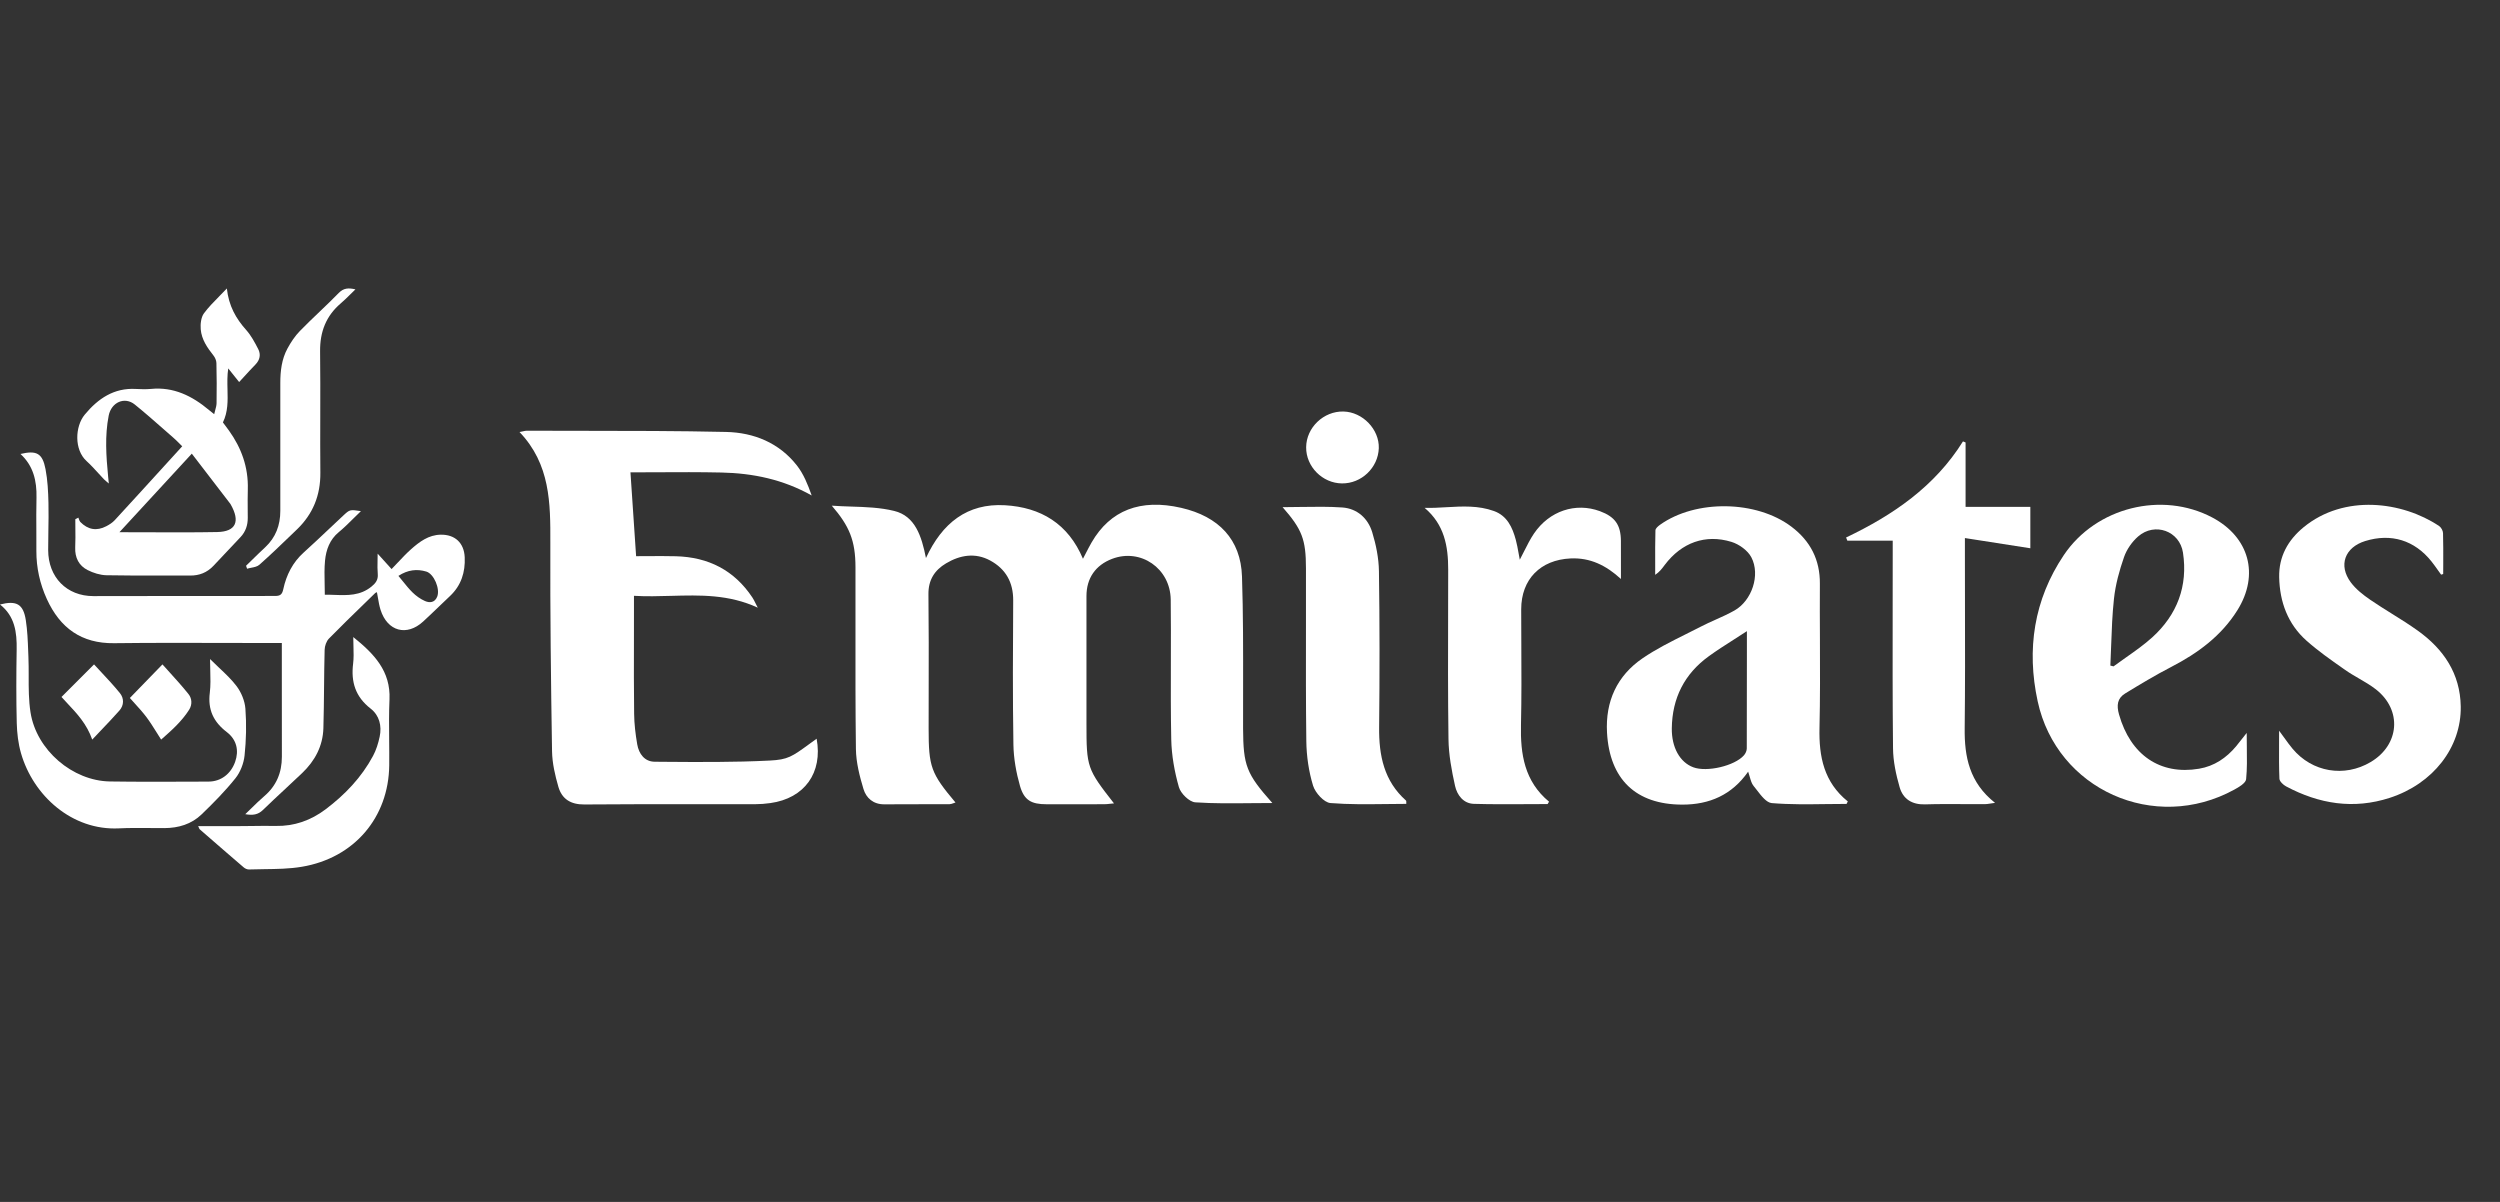
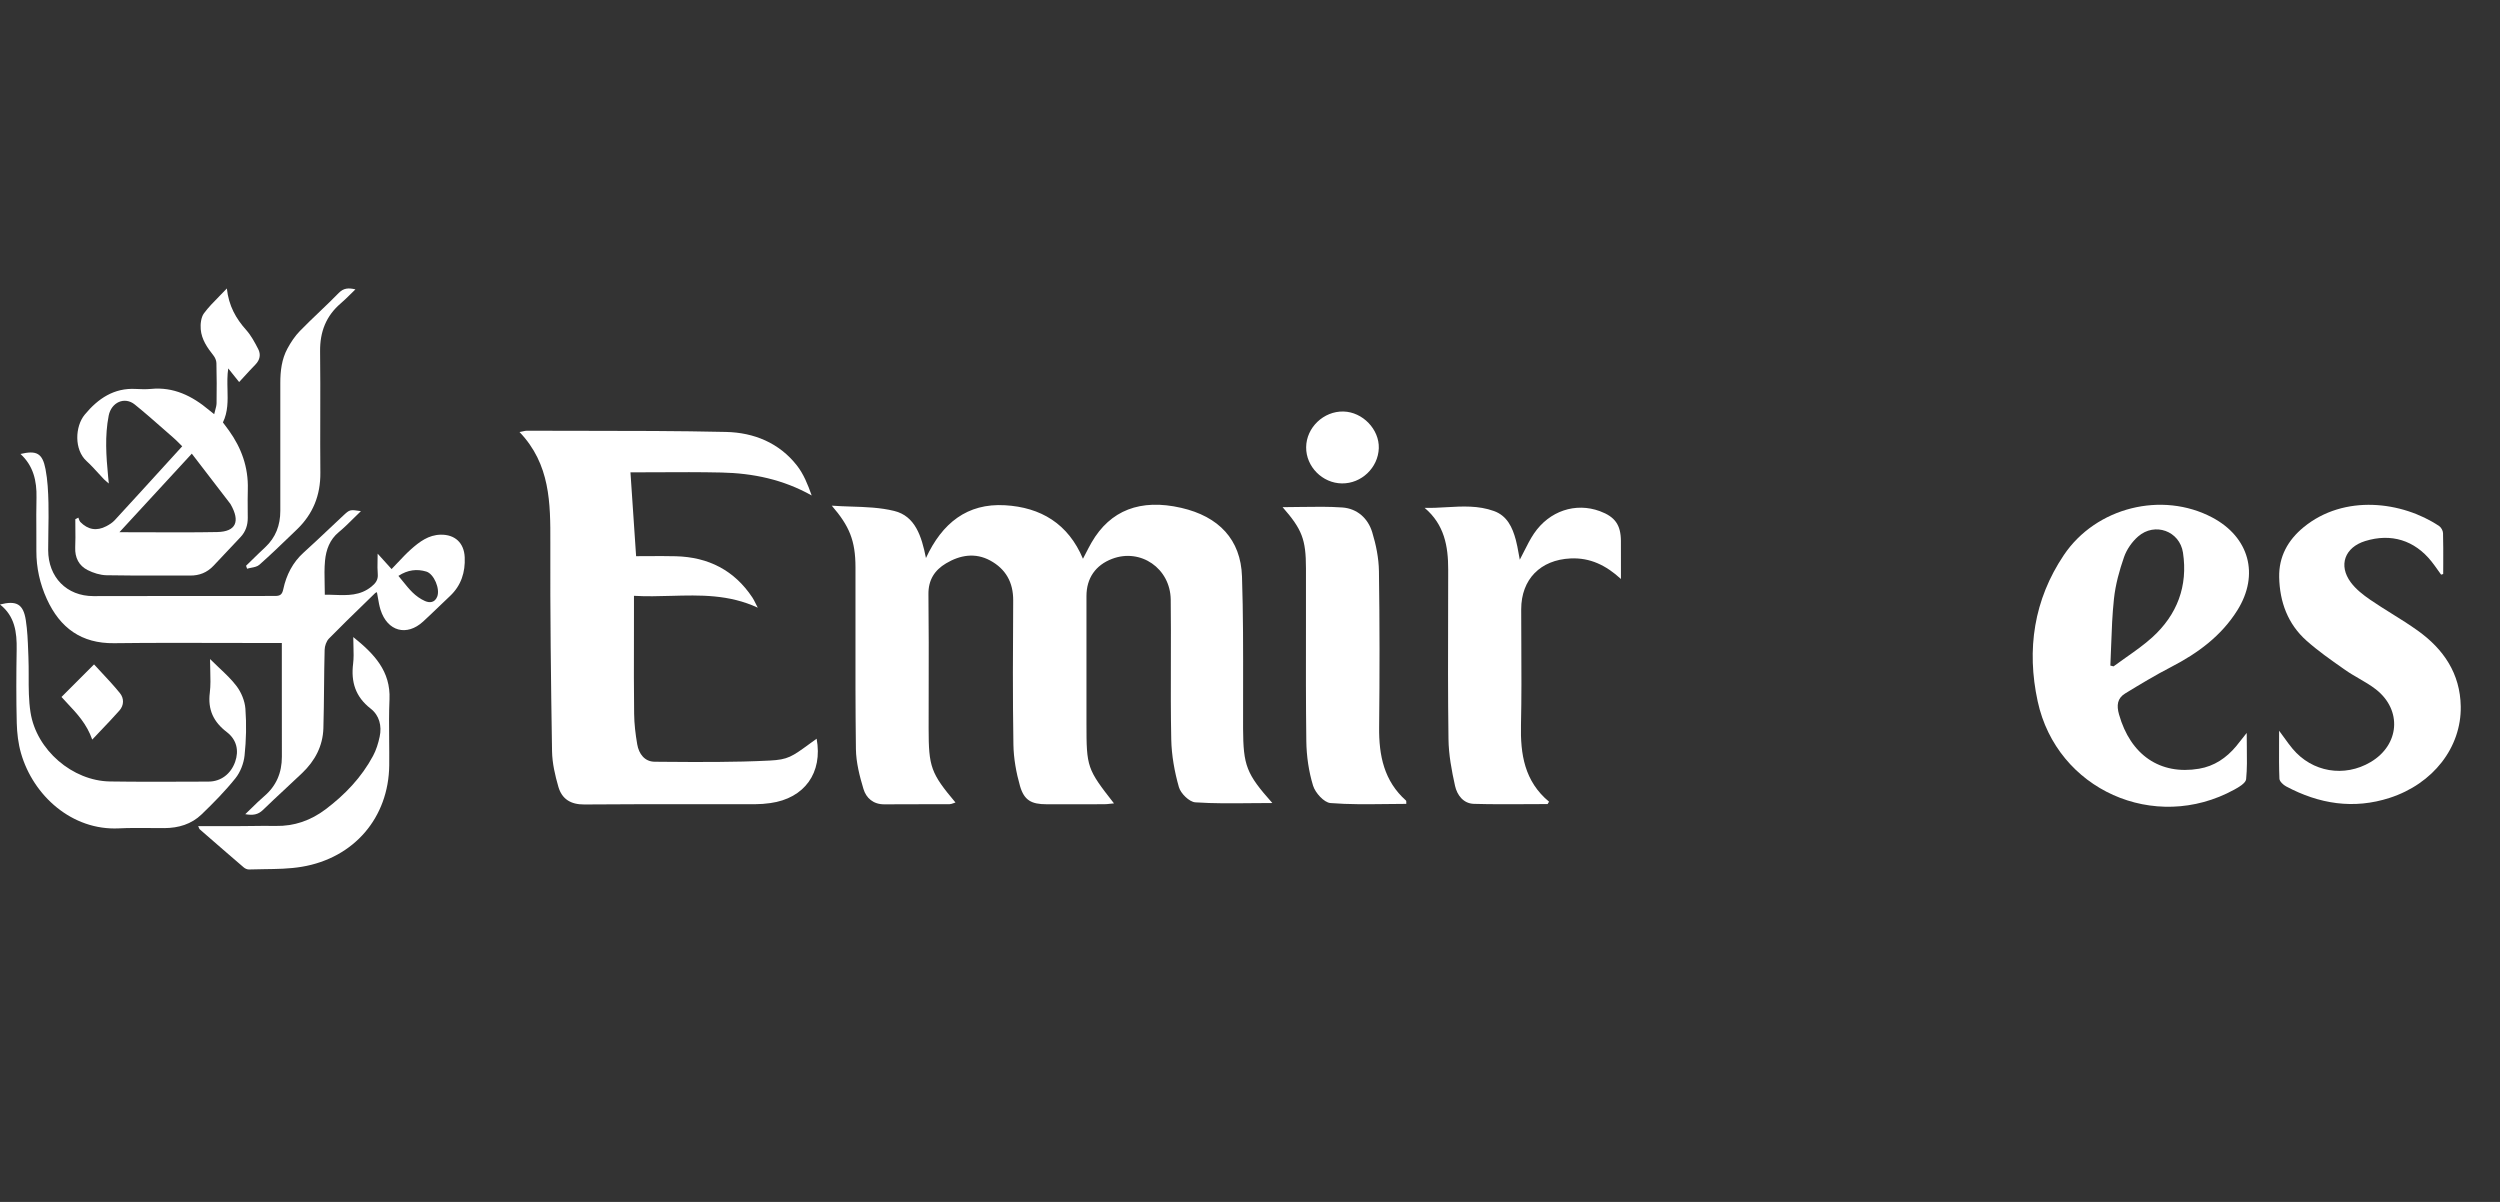
<svg xmlns="http://www.w3.org/2000/svg" width="104" height="50" viewBox="0 0 104 50" fill="none">
  <rect x="0" y="0" width="104" height="50" fill="#333333" stroke="none" />
  <path d="M10.501 23.277C10.678 23.104 10.855 22.931 11.036 22.763C11.467 22.359 11.661 21.853 11.661 21.254C11.659 19.766 11.66 18.279 11.661 16.791L11.661 15.928C11.661 15.43 11.72 14.939 11.957 14.501C12.099 14.238 12.27 13.98 12.475 13.77C12.738 13.499 13.011 13.239 13.283 12.979C13.556 12.718 13.828 12.458 14.091 12.188C14.293 11.981 14.494 11.969 14.786 12.038C14.714 12.106 14.646 12.173 14.581 12.238C14.444 12.374 14.315 12.501 14.178 12.618C13.569 13.137 13.306 13.798 13.316 14.621C13.327 15.513 13.325 16.406 13.323 17.299C13.321 18.088 13.319 18.878 13.327 19.668C13.335 20.611 13.014 21.388 12.357 22.02C12.276 22.098 12.195 22.176 12.115 22.253L12.114 22.254C11.678 22.674 11.242 23.095 10.79 23.494C10.704 23.57 10.577 23.595 10.45 23.619C10.392 23.631 10.333 23.642 10.279 23.659L10.236 23.535C10.325 23.449 10.413 23.363 10.501 23.277Z" fill="white" />
  <path fill-rule="evenodd" clip-rule="evenodd" d="M10.241 13.727C9.817 13.253 9.516 12.727 9.437 12C9.333 12.111 9.229 12.216 9.129 12.318C8.891 12.559 8.67 12.783 8.483 13.036C8.364 13.197 8.332 13.478 8.35 13.697C8.385 14.123 8.623 14.463 8.878 14.786C8.946 14.871 9.001 14.996 9.003 15.105C9.017 15.661 9.018 16.217 9.009 16.773C9.007 16.867 8.982 16.959 8.953 17.064C8.938 17.116 8.923 17.171 8.91 17.23C8.875 17.202 8.845 17.179 8.82 17.158C8.769 17.119 8.732 17.09 8.696 17.059C7.99 16.466 7.215 16.087 6.282 16.179C6.07 16.199 5.853 16.191 5.64 16.18C4.75 16.132 4.081 16.574 3.524 17.25C3.121 17.738 3.078 18.705 3.601 19.181C3.772 19.336 3.928 19.508 4.085 19.679C4.164 19.766 4.243 19.852 4.324 19.937C4.357 19.97 4.393 20 4.439 20.04C4.465 20.061 4.494 20.085 4.527 20.114C4.513 19.974 4.505 19.9 4.498 19.826C4.417 18.98 4.356 18.134 4.521 17.292C4.63 16.735 5.183 16.486 5.607 16.828C6.021 17.163 6.423 17.516 6.824 17.869C6.957 17.987 7.091 18.104 7.225 18.221C7.307 18.292 7.383 18.369 7.463 18.449C7.501 18.487 7.54 18.526 7.58 18.566L6.975 19.23L6.974 19.231C6.235 20.043 5.506 20.844 4.772 21.641C4.675 21.746 4.546 21.826 4.42 21.892C4.02 22.1 3.659 22.038 3.34 21.713C3.312 21.684 3.297 21.639 3.282 21.594C3.275 21.573 3.268 21.552 3.26 21.533L3.133 21.599C3.133 21.72 3.134 21.84 3.135 21.961C3.138 22.231 3.141 22.501 3.129 22.77C3.111 23.208 3.288 23.533 3.643 23.714C3.884 23.836 4.166 23.925 4.43 23.93C5.142 23.944 5.854 23.943 6.566 23.942C7.015 23.941 7.463 23.94 7.912 23.943C8.291 23.946 8.612 23.82 8.878 23.54C9.258 23.141 9.636 22.74 10.012 22.337C10.216 22.118 10.308 21.85 10.307 21.543C10.306 21.445 10.306 21.346 10.305 21.247C10.303 20.95 10.3 20.652 10.309 20.356C10.335 19.438 10.044 18.637 9.528 17.916C9.47 17.836 9.411 17.758 9.355 17.682C9.327 17.645 9.299 17.609 9.273 17.573C9.487 17.134 9.476 16.674 9.464 16.204C9.457 15.915 9.45 15.621 9.495 15.326L9.948 15.893C10.017 15.819 10.085 15.745 10.152 15.672C10.311 15.498 10.467 15.328 10.628 15.163C10.813 14.973 10.858 14.746 10.741 14.52C10.598 14.242 10.445 13.955 10.241 13.727ZM7.979 18.872C8.515 19.572 9.027 20.238 9.539 20.904L9.583 20.961C9.586 20.965 9.589 20.971 9.592 20.976C9.594 20.979 9.595 20.982 9.597 20.985C10.002 21.695 9.814 22.117 9.039 22.133C8.095 22.151 7.15 22.147 6.193 22.143C5.787 22.142 5.379 22.14 4.968 22.14C5.527 21.534 6.077 20.936 6.635 20.331L7.979 18.872Z" fill="white" />
  <path fill-rule="evenodd" clip-rule="evenodd" d="M11.354 26.75H11.724C11.724 27.204 11.724 27.654 11.724 28.102V28.127C11.724 29.255 11.723 30.367 11.726 31.479C11.727 32.142 11.497 32.69 10.993 33.121C10.812 33.276 10.64 33.444 10.459 33.622C10.376 33.703 10.292 33.786 10.203 33.87C10.513 33.925 10.733 33.895 10.937 33.696C11.241 33.4 11.552 33.111 11.863 32.822C12.1 32.602 12.337 32.382 12.571 32.158C13.099 31.654 13.431 31.039 13.453 30.293C13.47 29.722 13.475 29.151 13.481 28.579C13.486 28.064 13.491 27.548 13.505 27.033C13.508 26.873 13.577 26.675 13.684 26.565C14.176 26.063 14.68 25.573 15.184 25.084C15.324 24.948 15.464 24.812 15.604 24.675C15.62 24.659 15.643 24.65 15.662 24.643L15.671 24.639C15.674 24.638 15.678 24.637 15.68 24.635C15.696 24.716 15.71 24.796 15.723 24.875C15.752 25.044 15.78 25.209 15.83 25.366C16.115 26.265 16.921 26.485 17.605 25.854C17.835 25.642 18.061 25.425 18.286 25.209C18.432 25.069 18.577 24.93 18.724 24.791C19.185 24.356 19.36 23.804 19.332 23.182C19.305 22.581 18.924 22.233 18.335 22.243C17.827 22.251 17.445 22.541 17.088 22.859C16.905 23.023 16.735 23.203 16.555 23.395L16.554 23.395C16.47 23.485 16.382 23.578 16.29 23.673C16.1 23.463 15.928 23.273 15.71 23.032C15.71 23.137 15.708 23.235 15.706 23.328C15.702 23.526 15.699 23.704 15.715 23.88C15.736 24.122 15.625 24.262 15.456 24.4C14.985 24.786 14.456 24.767 13.92 24.748C13.784 24.743 13.648 24.738 13.512 24.74C13.512 24.587 13.508 24.437 13.505 24.288C13.498 23.959 13.491 23.639 13.521 23.324C13.565 22.872 13.714 22.45 14.092 22.138C14.309 21.959 14.511 21.759 14.719 21.552C14.815 21.457 14.913 21.36 15.015 21.263L15.006 21.262C14.556 21.194 14.552 21.193 14.274 21.453C14.079 21.634 13.886 21.816 13.693 21.999L13.692 22C13.342 22.33 12.991 22.662 12.634 22.984C12.177 23.396 11.912 23.917 11.785 24.509C11.737 24.735 11.655 24.792 11.441 24.792C9.626 24.789 7.812 24.792 5.997 24.795H5.994C5.292 24.796 4.589 24.797 3.887 24.798C2.777 24.8 2.004 24.014 2.004 22.88C2.003 22.621 2.008 22.362 2.012 22.103C2.019 21.709 2.025 21.316 2.016 20.923C2.005 20.453 1.982 19.976 1.894 19.517C1.767 18.854 1.522 18.726 0.852 18.885C1.387 19.377 1.534 20.004 1.518 20.704C1.507 21.169 1.509 21.635 1.512 22.101C1.513 22.373 1.515 22.645 1.513 22.916C1.51 23.618 1.66 24.287 1.948 24.919C2.499 26.129 3.394 26.773 4.744 26.757C6.293 26.738 7.843 26.742 9.393 26.746C10.047 26.748 10.7 26.75 11.354 26.75ZM16.758 24.182C16.699 24.109 16.638 24.034 16.574 23.957C16.968 23.7 17.347 23.663 17.731 23.776C18.055 23.871 18.317 24.504 18.187 24.823C18.085 25.074 17.872 25.088 17.677 25.002C17.488 24.919 17.308 24.789 17.159 24.643C17.017 24.504 16.892 24.348 16.758 24.182Z" fill="white" />
  <path d="M9.102 27.767C9.374 28.023 9.628 28.262 9.838 28.538C10.036 28.798 10.185 29.158 10.209 29.485C10.257 30.13 10.242 30.786 10.174 31.43C10.139 31.758 9.998 32.122 9.795 32.375C9.366 32.911 8.88 33.403 8.386 33.879C7.962 34.288 7.423 34.446 6.843 34.449C6.634 34.45 6.424 34.448 6.214 34.446C5.79 34.443 5.366 34.439 4.944 34.46C2.995 34.555 1.381 33.1 0.873 31.331C0.758 30.93 0.708 30.499 0.697 30.08C0.672 29.063 0.676 28.044 0.693 27.026C0.706 26.303 0.619 25.633 0 25.147C0.688 24.971 0.97 25.128 1.074 25.801C1.14 26.225 1.157 26.659 1.173 27.09C1.176 27.167 1.179 27.244 1.182 27.32C1.193 27.585 1.193 27.852 1.193 28.119C1.192 28.627 1.192 29.135 1.269 29.631C1.513 31.205 3.022 32.487 4.576 32.509C5.726 32.526 6.876 32.522 8.027 32.517C8.244 32.516 8.461 32.515 8.678 32.514C9.191 32.513 9.605 32.194 9.782 31.692C9.945 31.231 9.853 30.775 9.434 30.454C8.885 30.033 8.639 29.529 8.728 28.817C8.765 28.516 8.756 28.208 8.747 27.882C8.742 27.731 8.738 27.576 8.738 27.416C8.861 27.539 8.984 27.654 9.102 27.767Z" fill="white" />
  <path d="M16.203 29.093C16.254 27.923 15.571 27.204 14.696 26.502C14.696 26.636 14.7 26.763 14.704 26.886C14.711 27.141 14.718 27.376 14.69 27.607C14.595 28.369 14.786 28.986 15.417 29.477C15.78 29.759 15.891 30.195 15.794 30.647C15.736 30.92 15.651 31.199 15.519 31.444C15.04 32.339 14.35 33.06 13.544 33.668C12.935 34.127 12.245 34.375 11.468 34.359C11.124 34.353 10.781 34.357 10.438 34.362H10.437C10.248 34.364 10.058 34.367 9.869 34.367C9.499 34.369 9.129 34.368 8.748 34.368L8.745 34.368C8.58 34.368 8.413 34.368 8.244 34.368C8.259 34.401 8.27 34.426 8.278 34.444C8.291 34.474 8.297 34.489 8.308 34.498L8.466 34.636C9.022 35.12 9.578 35.604 10.138 36.083C10.195 36.132 10.285 36.173 10.358 36.17C10.568 36.162 10.779 36.16 10.99 36.157C11.516 36.151 12.042 36.144 12.554 36.058C14.737 35.694 16.168 34.003 16.192 31.839C16.196 31.488 16.192 31.138 16.189 30.787C16.184 30.222 16.178 29.657 16.203 29.093Z" fill="white" />
  <path d="M2.808 29.265C3.199 29.68 3.61 30.117 3.837 30.767C3.96 30.636 4.08 30.509 4.198 30.386C4.467 30.104 4.723 29.835 4.968 29.558C5.164 29.337 5.162 29.049 4.99 28.836C4.74 28.527 4.468 28.236 4.21 27.96C4.108 27.851 4.008 27.744 3.912 27.639L2.558 28.994C2.639 29.084 2.723 29.174 2.808 29.265Z" fill="white" />
-   <path d="M6.703 30.767C6.637 30.665 6.574 30.564 6.512 30.464C6.374 30.243 6.241 30.03 6.091 29.831C5.935 29.625 5.761 29.433 5.597 29.253C5.53 29.179 5.464 29.107 5.402 29.036L6.758 27.639C6.85 27.742 6.946 27.848 7.045 27.957C7.305 28.244 7.582 28.55 7.84 28.872C7.986 29.053 8.005 29.31 7.868 29.526C7.558 30.014 7.133 30.388 6.734 30.74L6.703 30.767Z" fill="white" />
  <path d="M52.023 33.412C52.32 33.409 52.622 33.406 52.93 33.406C51.844 32.186 51.721 31.85 51.712 30.301C51.711 29.735 51.712 29.17 51.713 28.604C51.715 27.063 51.718 25.522 51.667 23.983C51.618 22.444 50.702 21.485 49.137 21.126C47.444 20.738 46.186 21.223 45.409 22.568C45.326 22.712 45.25 22.86 45.169 23.017C45.131 23.091 45.092 23.167 45.051 23.245C44.438 21.785 43.296 21.104 41.806 21.018C40.236 20.928 39.192 21.76 38.52 23.214C38.337 22.297 38.07 21.468 37.199 21.255C36.62 21.112 36.012 21.092 35.403 21.073C35.135 21.064 34.867 21.055 34.602 21.036C35.333 21.883 35.586 22.483 35.588 23.597C35.59 24.425 35.589 25.253 35.588 26.081C35.586 27.775 35.584 29.468 35.606 31.162C35.614 31.718 35.758 32.284 35.92 32.821C36.033 33.2 36.331 33.462 36.783 33.46C37.274 33.456 37.765 33.456 38.256 33.456H38.257C38.672 33.456 39.088 33.456 39.503 33.454C39.555 33.453 39.606 33.434 39.663 33.414C39.69 33.404 39.718 33.393 39.748 33.384C38.724 32.165 38.631 31.906 38.631 30.305C38.631 29.787 38.632 29.268 38.633 28.75C38.636 27.408 38.639 26.065 38.623 24.724C38.615 24.125 38.882 23.717 39.355 23.436C39.937 23.089 40.571 22.979 41.195 23.319C41.84 23.671 42.154 24.227 42.149 24.981C42.136 26.98 42.126 28.979 42.158 30.978C42.168 31.552 42.273 32.14 42.431 32.694C42.604 33.295 42.907 33.456 43.531 33.457C44.331 33.459 45.129 33.459 45.928 33.456C46.013 33.456 46.097 33.447 46.191 33.436C46.239 33.431 46.289 33.426 46.342 33.421C45.221 31.988 45.197 31.919 45.197 30.101L45.197 28.32C45.197 27.145 45.197 25.97 45.197 24.796C45.197 24.054 45.573 23.51 46.266 23.247C47.449 22.798 48.687 23.642 48.702 24.947C48.713 25.803 48.71 26.66 48.708 27.516C48.705 28.597 48.702 29.678 48.724 30.759C48.738 31.424 48.859 32.103 49.042 32.744C49.117 33.008 49.474 33.359 49.723 33.377C50.476 33.428 51.233 33.42 52.023 33.412Z" fill="white" />
  <path d="M21.612 17.973C21.67 17.962 21.717 17.952 21.756 17.943C21.823 17.928 21.869 17.918 21.915 17.918C22.672 17.921 23.43 17.922 24.189 17.922C26.195 17.923 28.202 17.924 30.207 17.969C31.358 17.995 32.411 18.418 33.152 19.365C33.427 19.716 33.602 20.146 33.766 20.612C32.58 19.944 31.32 19.685 30.015 19.657C29.112 19.637 28.21 19.641 27.334 19.646C26.959 19.648 26.589 19.65 26.227 19.65L26.296 20.676C26.351 21.479 26.406 22.291 26.462 23.137C26.625 23.137 26.79 23.136 26.957 23.135C27.337 23.132 27.727 23.13 28.116 23.14C29.465 23.175 30.545 23.72 31.301 24.859C31.343 24.922 31.378 24.991 31.426 25.089C31.453 25.143 31.484 25.205 31.523 25.28C30.323 24.722 29.123 24.755 27.915 24.788C27.403 24.802 26.889 24.817 26.373 24.786V25.489C26.373 25.873 26.372 26.258 26.372 26.642C26.369 27.656 26.367 28.671 26.38 29.685C26.384 30.112 26.436 30.543 26.509 30.966C26.577 31.36 26.817 31.686 27.235 31.688L27.564 31.691C29.051 31.703 30.539 31.714 32.023 31.639C32.776 31.601 32.942 31.48 33.686 30.938L33.688 30.936C33.774 30.873 33.868 30.804 33.972 30.73C34.233 32.145 33.469 33.211 32.048 33.408C31.835 33.438 31.62 33.455 31.406 33.455C30.616 33.456 29.827 33.456 29.038 33.455C27.461 33.454 25.885 33.452 24.31 33.466C23.745 33.471 23.377 33.242 23.229 32.733C23.09 32.252 22.973 31.747 22.965 31.249C22.919 28.359 22.884 25.47 22.894 22.58C22.9 20.93 22.892 19.309 21.612 17.973Z" fill="white" />
-   <path fill-rule="evenodd" clip-rule="evenodd" d="M75.969 33.45C76.251 33.447 76.534 33.443 76.816 33.443C76.835 33.409 76.853 33.375 76.869 33.34C75.877 32.541 75.663 31.479 75.691 30.281C75.719 29.06 75.714 27.838 75.709 26.616C75.705 25.84 75.702 25.064 75.707 24.288C75.715 23.287 75.313 22.508 74.527 21.913C73.07 20.809 70.545 20.771 69.059 21.83C68.978 21.888 68.867 21.982 68.866 22.062C68.853 22.532 68.854 23.002 68.856 23.473C68.856 23.619 68.856 23.767 68.856 23.913C69.032 23.795 69.131 23.664 69.227 23.536L69.26 23.492C69.953 22.578 70.94 22.208 72.028 22.542C72.346 22.64 72.707 22.898 72.856 23.184C73.241 23.918 72.876 24.988 72.155 25.396C71.902 25.539 71.636 25.659 71.369 25.778C71.16 25.872 70.95 25.966 70.746 26.072C70.54 26.178 70.332 26.282 70.124 26.386C69.508 26.693 68.892 27.001 68.329 27.386C67.27 28.112 66.779 29.174 66.852 30.481C66.961 32.417 68.053 33.47 69.982 33.472C71.109 33.474 72.046 33.072 72.723 32.101C72.75 32.175 72.77 32.248 72.79 32.318C72.831 32.464 72.869 32.597 72.949 32.695C72.993 32.748 73.037 32.806 73.084 32.866C73.275 33.115 73.487 33.391 73.707 33.409C74.457 33.471 75.213 33.46 75.969 33.45ZM72.123 26.609L72.124 26.609L72.125 26.608L72.126 26.607L72.128 26.606C72.302 26.495 72.483 26.379 72.671 26.256L72.671 27.151C72.671 28.515 72.671 29.826 72.666 31.137C72.666 31.233 72.613 31.346 72.55 31.419C72.163 31.862 71.005 32.131 70.44 31.919C69.88 31.71 69.536 31.09 69.547 30.293C69.564 29.041 70.073 28.032 71.087 27.299C71.414 27.062 71.755 26.844 72.123 26.609Z" fill="white" />
  <path fill-rule="evenodd" clip-rule="evenodd" d="M93.463 30.489C93.463 30.691 93.465 30.885 93.468 31.072C93.475 31.55 93.481 31.985 93.439 32.415C93.423 32.576 93.139 32.744 92.946 32.849C89.633 34.666 85.562 32.854 84.767 29.173C84.3 27.016 84.608 24.947 85.856 23.09C87.197 21.098 89.943 20.424 92.029 21.527C93.567 22.342 94 23.902 93.077 25.383C92.407 26.457 91.425 27.176 90.315 27.749C89.664 28.085 89.035 28.465 88.41 28.846C88.078 29.048 88.044 29.343 88.152 29.723C88.628 31.403 89.856 32.252 91.48 31.979C92.115 31.872 92.614 31.531 93.022 31.046C93.099 30.953 93.174 30.857 93.268 30.736L93.269 30.735C93.325 30.663 93.388 30.583 93.463 30.489ZM87.791 27.688C87.835 27.699 87.879 27.709 87.923 27.721C88.092 27.595 88.264 27.474 88.437 27.353C88.816 27.087 89.195 26.821 89.536 26.512C90.569 25.573 91.022 24.382 90.812 22.991C90.675 22.087 89.639 21.714 88.947 22.316C88.692 22.538 88.471 22.856 88.36 23.174C88.165 23.734 88.004 24.32 87.941 24.908C87.871 25.555 87.847 26.206 87.824 26.858C87.814 27.135 87.804 27.412 87.791 27.688Z" fill="white" />
  <path d="M101.42 23.723C101.463 23.784 101.506 23.844 101.55 23.905C101.579 23.896 101.609 23.888 101.637 23.879C101.637 23.733 101.638 23.587 101.639 23.441C101.64 23.019 101.642 22.597 101.63 22.176C101.627 22.075 101.551 21.938 101.466 21.882C99.94 20.862 97.524 20.541 95.826 21.936C95.175 22.473 94.796 23.156 94.814 24.014C94.836 25.04 95.171 25.956 95.945 26.647C96.426 27.075 96.957 27.448 97.486 27.818L97.556 27.867C97.739 27.997 97.934 28.11 98.129 28.223C98.373 28.365 98.617 28.506 98.838 28.678C99.939 29.54 99.823 30.989 98.618 31.702C97.526 32.349 96.186 32.124 95.372 31.149C95.258 31.014 95.155 30.871 95.028 30.695C94.963 30.605 94.893 30.507 94.811 30.398C94.811 30.596 94.811 30.786 94.809 30.969C94.807 31.479 94.805 31.938 94.824 32.394C94.829 32.507 94.982 32.651 95.102 32.714C96.474 33.446 97.909 33.678 99.412 33.191C101.216 32.606 102.393 31.093 102.367 29.392C102.346 28.02 101.653 27.002 100.575 26.232C100.23 25.984 99.868 25.759 99.506 25.533C99.204 25.344 98.901 25.155 98.607 24.954C98.308 24.749 98.006 24.513 97.793 24.226C97.266 23.516 97.544 22.769 98.393 22.507C99.473 22.174 100.445 22.472 101.152 23.359C101.245 23.477 101.333 23.6 101.42 23.723Z" fill="white" />
  <path d="M64.38 33.449C64.084 33.449 63.787 33.451 63.491 33.453C62.764 33.457 62.037 33.461 61.311 33.44C60.872 33.427 60.614 33.07 60.53 32.693C60.388 32.054 60.265 31.396 60.257 30.745C60.232 28.933 60.237 27.121 60.242 25.309C60.243 24.77 60.244 24.231 60.245 23.693C60.246 22.724 60.087 21.822 59.264 21.127C59.567 21.135 59.87 21.118 60.173 21.1C60.837 21.062 61.499 21.024 62.149 21.259C62.696 21.456 62.917 21.937 63.057 22.456C63.106 22.638 63.139 22.823 63.174 23.017C63.189 23.105 63.205 23.193 63.223 23.284C63.288 23.164 63.348 23.043 63.408 22.923C63.535 22.671 63.659 22.424 63.813 22.196C64.455 21.25 65.548 20.892 66.557 21.265C67.185 21.498 67.425 21.836 67.43 22.503C67.432 22.854 67.432 23.205 67.431 23.581V23.586C67.431 23.747 67.431 23.913 67.431 24.086C66.81 23.515 66.147 23.193 65.335 23.231C64.079 23.29 63.283 24.098 63.282 25.348C63.282 25.827 63.285 26.305 63.287 26.783C63.293 27.903 63.298 29.023 63.273 30.142C63.244 31.372 63.416 32.503 64.441 33.351L64.422 33.381L64.41 33.4C64.4 33.416 64.39 33.433 64.38 33.449Z" fill="white" />
-   <path d="M81.74 23.096V22.383L82.149 22.447C82.964 22.574 83.716 22.691 84.462 22.808V21.085H81.768V18.406L81.66 18.362C80.489 20.239 78.75 21.429 76.797 22.36L76.833 22.45L76.849 22.491H78.737V23.101C78.737 23.791 78.736 24.481 78.735 25.171C78.732 27.157 78.729 29.142 78.75 31.128C78.755 31.671 78.874 32.225 79.025 32.749C79.164 33.234 79.535 33.477 80.078 33.462C80.62 33.445 81.162 33.448 81.704 33.451C81.992 33.453 82.28 33.455 82.567 33.453C82.637 33.453 82.707 33.442 82.803 33.427C82.857 33.419 82.919 33.409 82.994 33.399C81.927 32.556 81.717 31.483 81.731 30.293C81.751 28.592 81.747 26.891 81.743 25.19C81.741 24.492 81.74 23.794 81.74 23.096Z" fill="white" />
  <path d="M53.356 21.098C53.621 21.098 53.88 21.093 54.136 21.089C54.719 21.08 55.283 21.072 55.843 21.111C56.457 21.156 56.906 21.558 57.084 22.14C57.243 22.661 57.356 23.217 57.364 23.759C57.396 25.926 57.394 28.093 57.372 30.26C57.36 31.43 57.575 32.491 58.492 33.306C58.502 33.315 58.501 33.334 58.501 33.367C58.501 33.387 58.5 33.411 58.502 33.441C58.216 33.441 57.929 33.445 57.643 33.449C56.875 33.458 56.108 33.468 55.347 33.407C55.08 33.386 54.716 32.983 54.624 32.685C54.443 32.094 54.351 31.455 54.343 30.834C54.323 29.251 54.325 27.668 54.328 26.085V26.081C54.329 25.267 54.33 24.454 54.328 23.641C54.327 22.436 54.164 22.021 53.356 21.098Z" fill="white" />
  <path d="M54.336 18.608C54.33 19.413 55.012 20.101 55.824 20.11C56.636 20.12 57.329 19.459 57.358 18.647C57.384 17.863 56.688 17.138 55.888 17.119C55.06 17.099 54.341 17.789 54.336 18.608Z" fill="white" />
</svg>